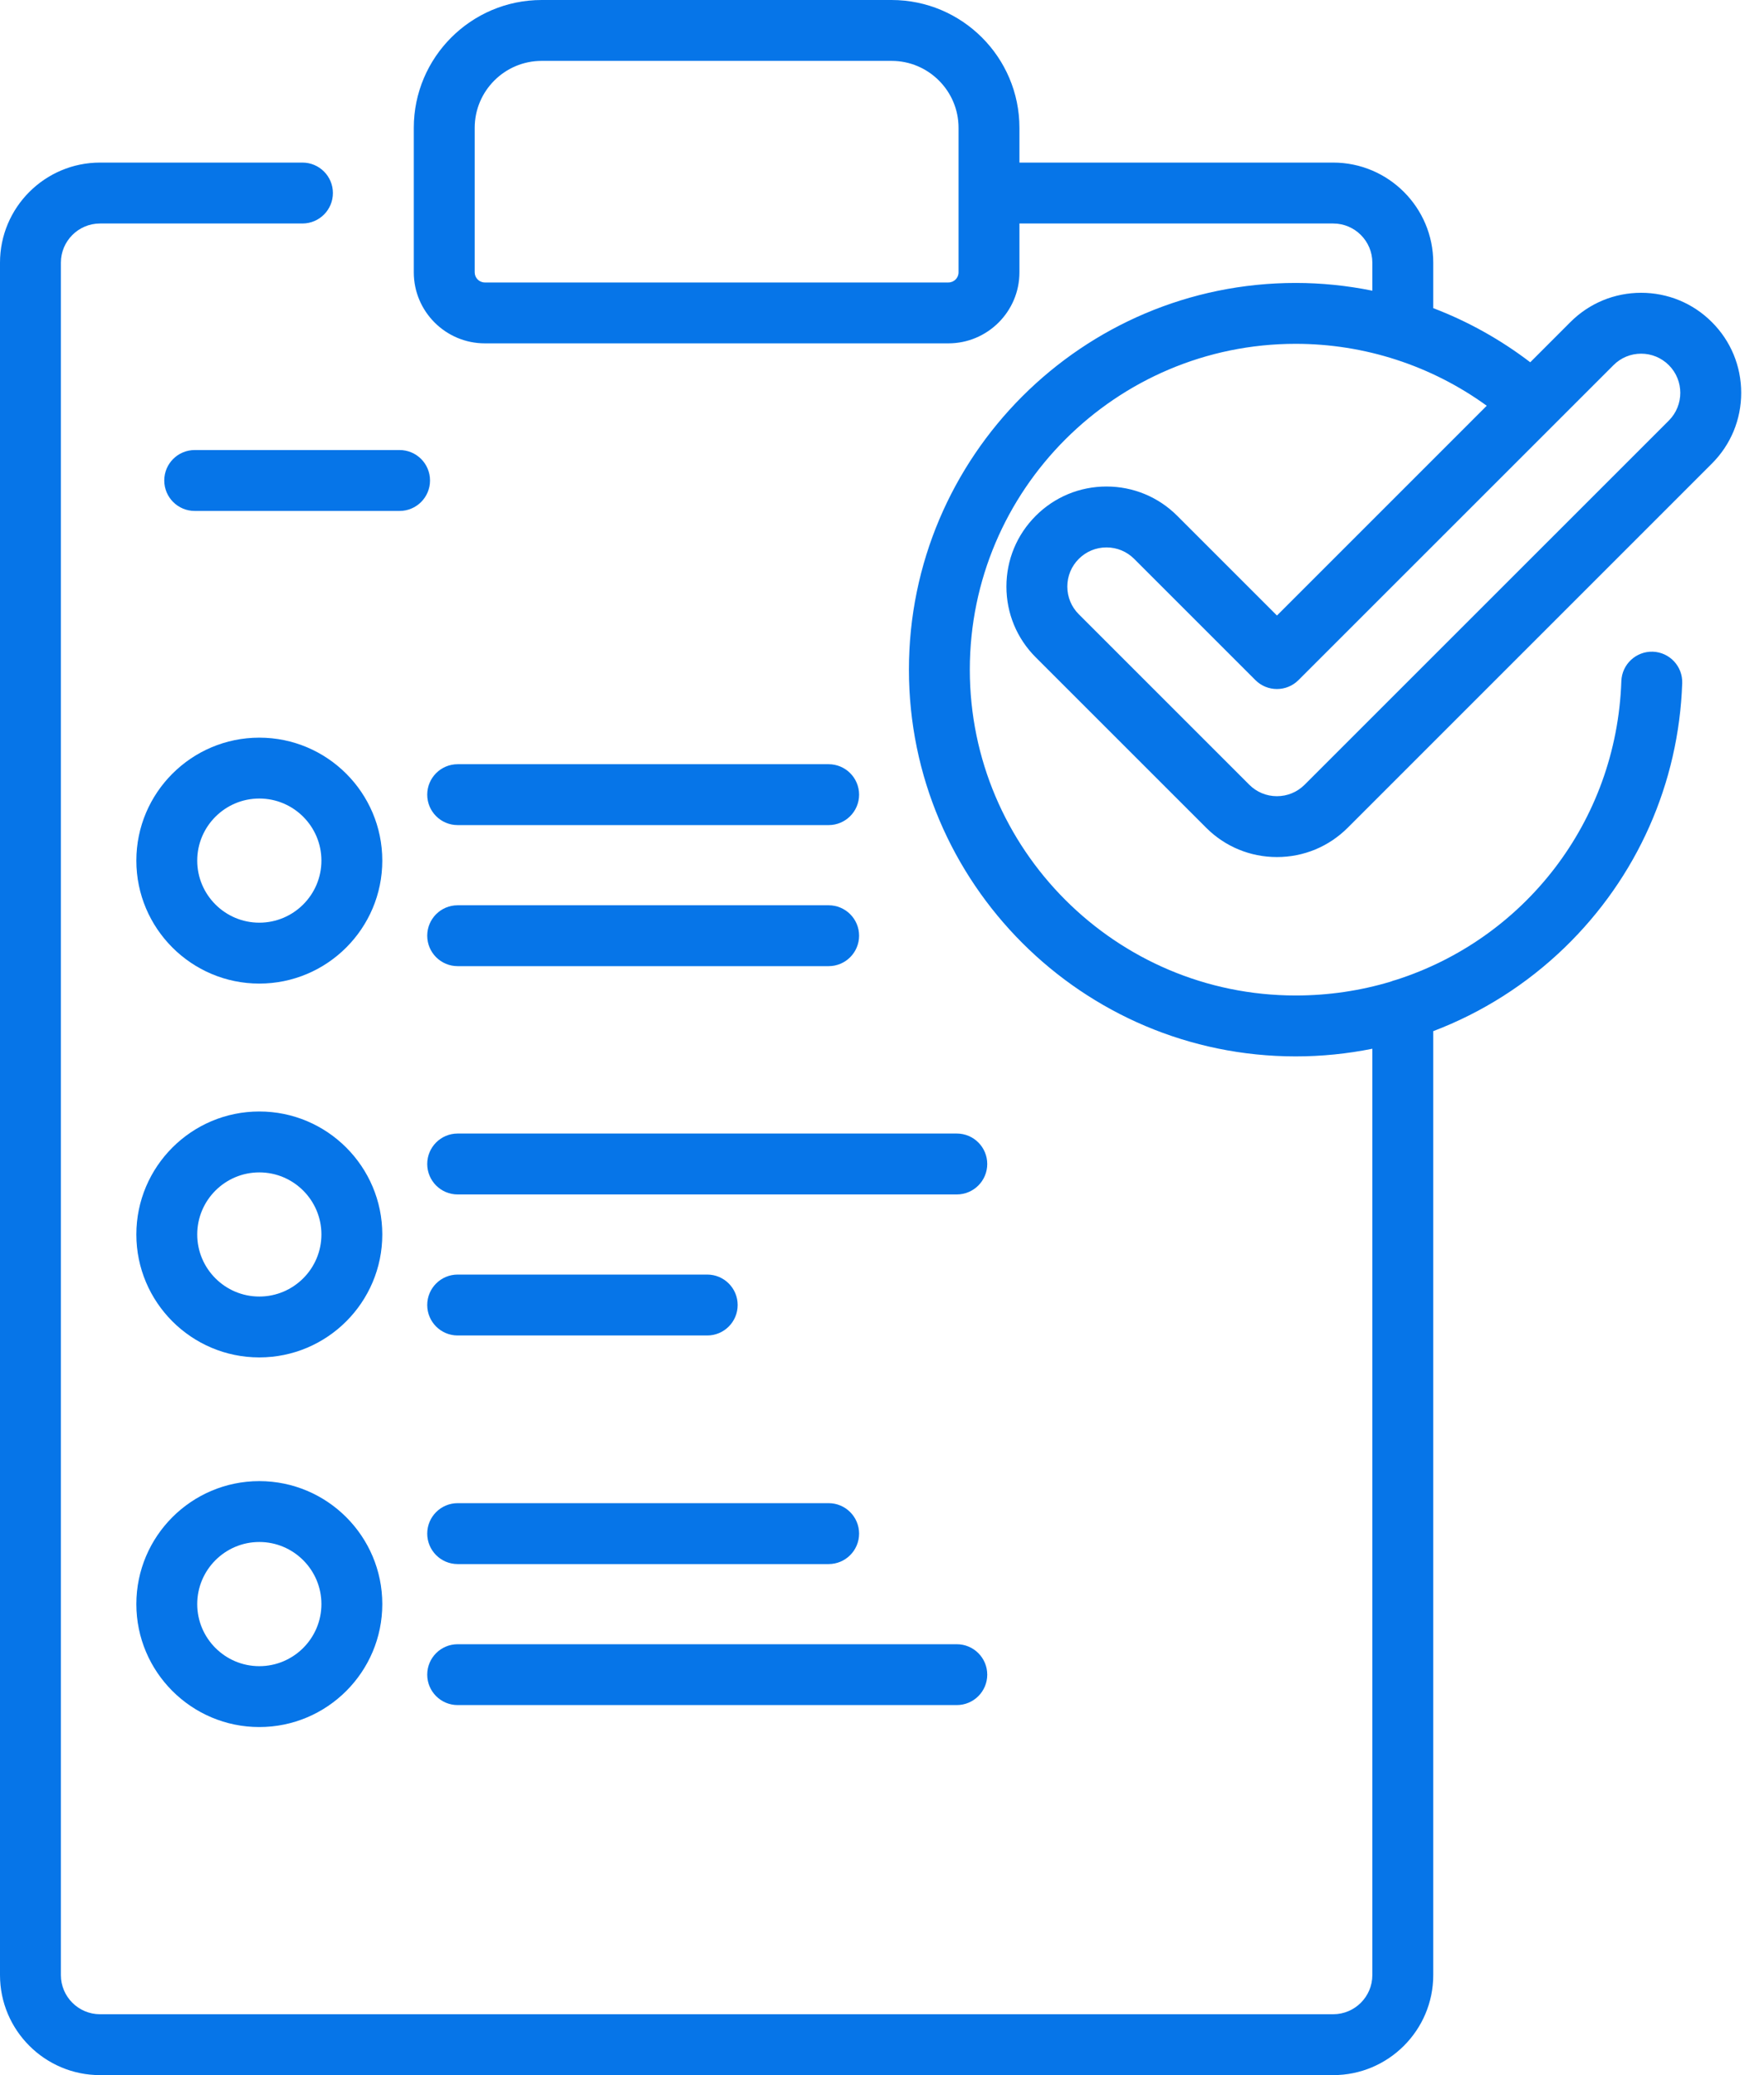
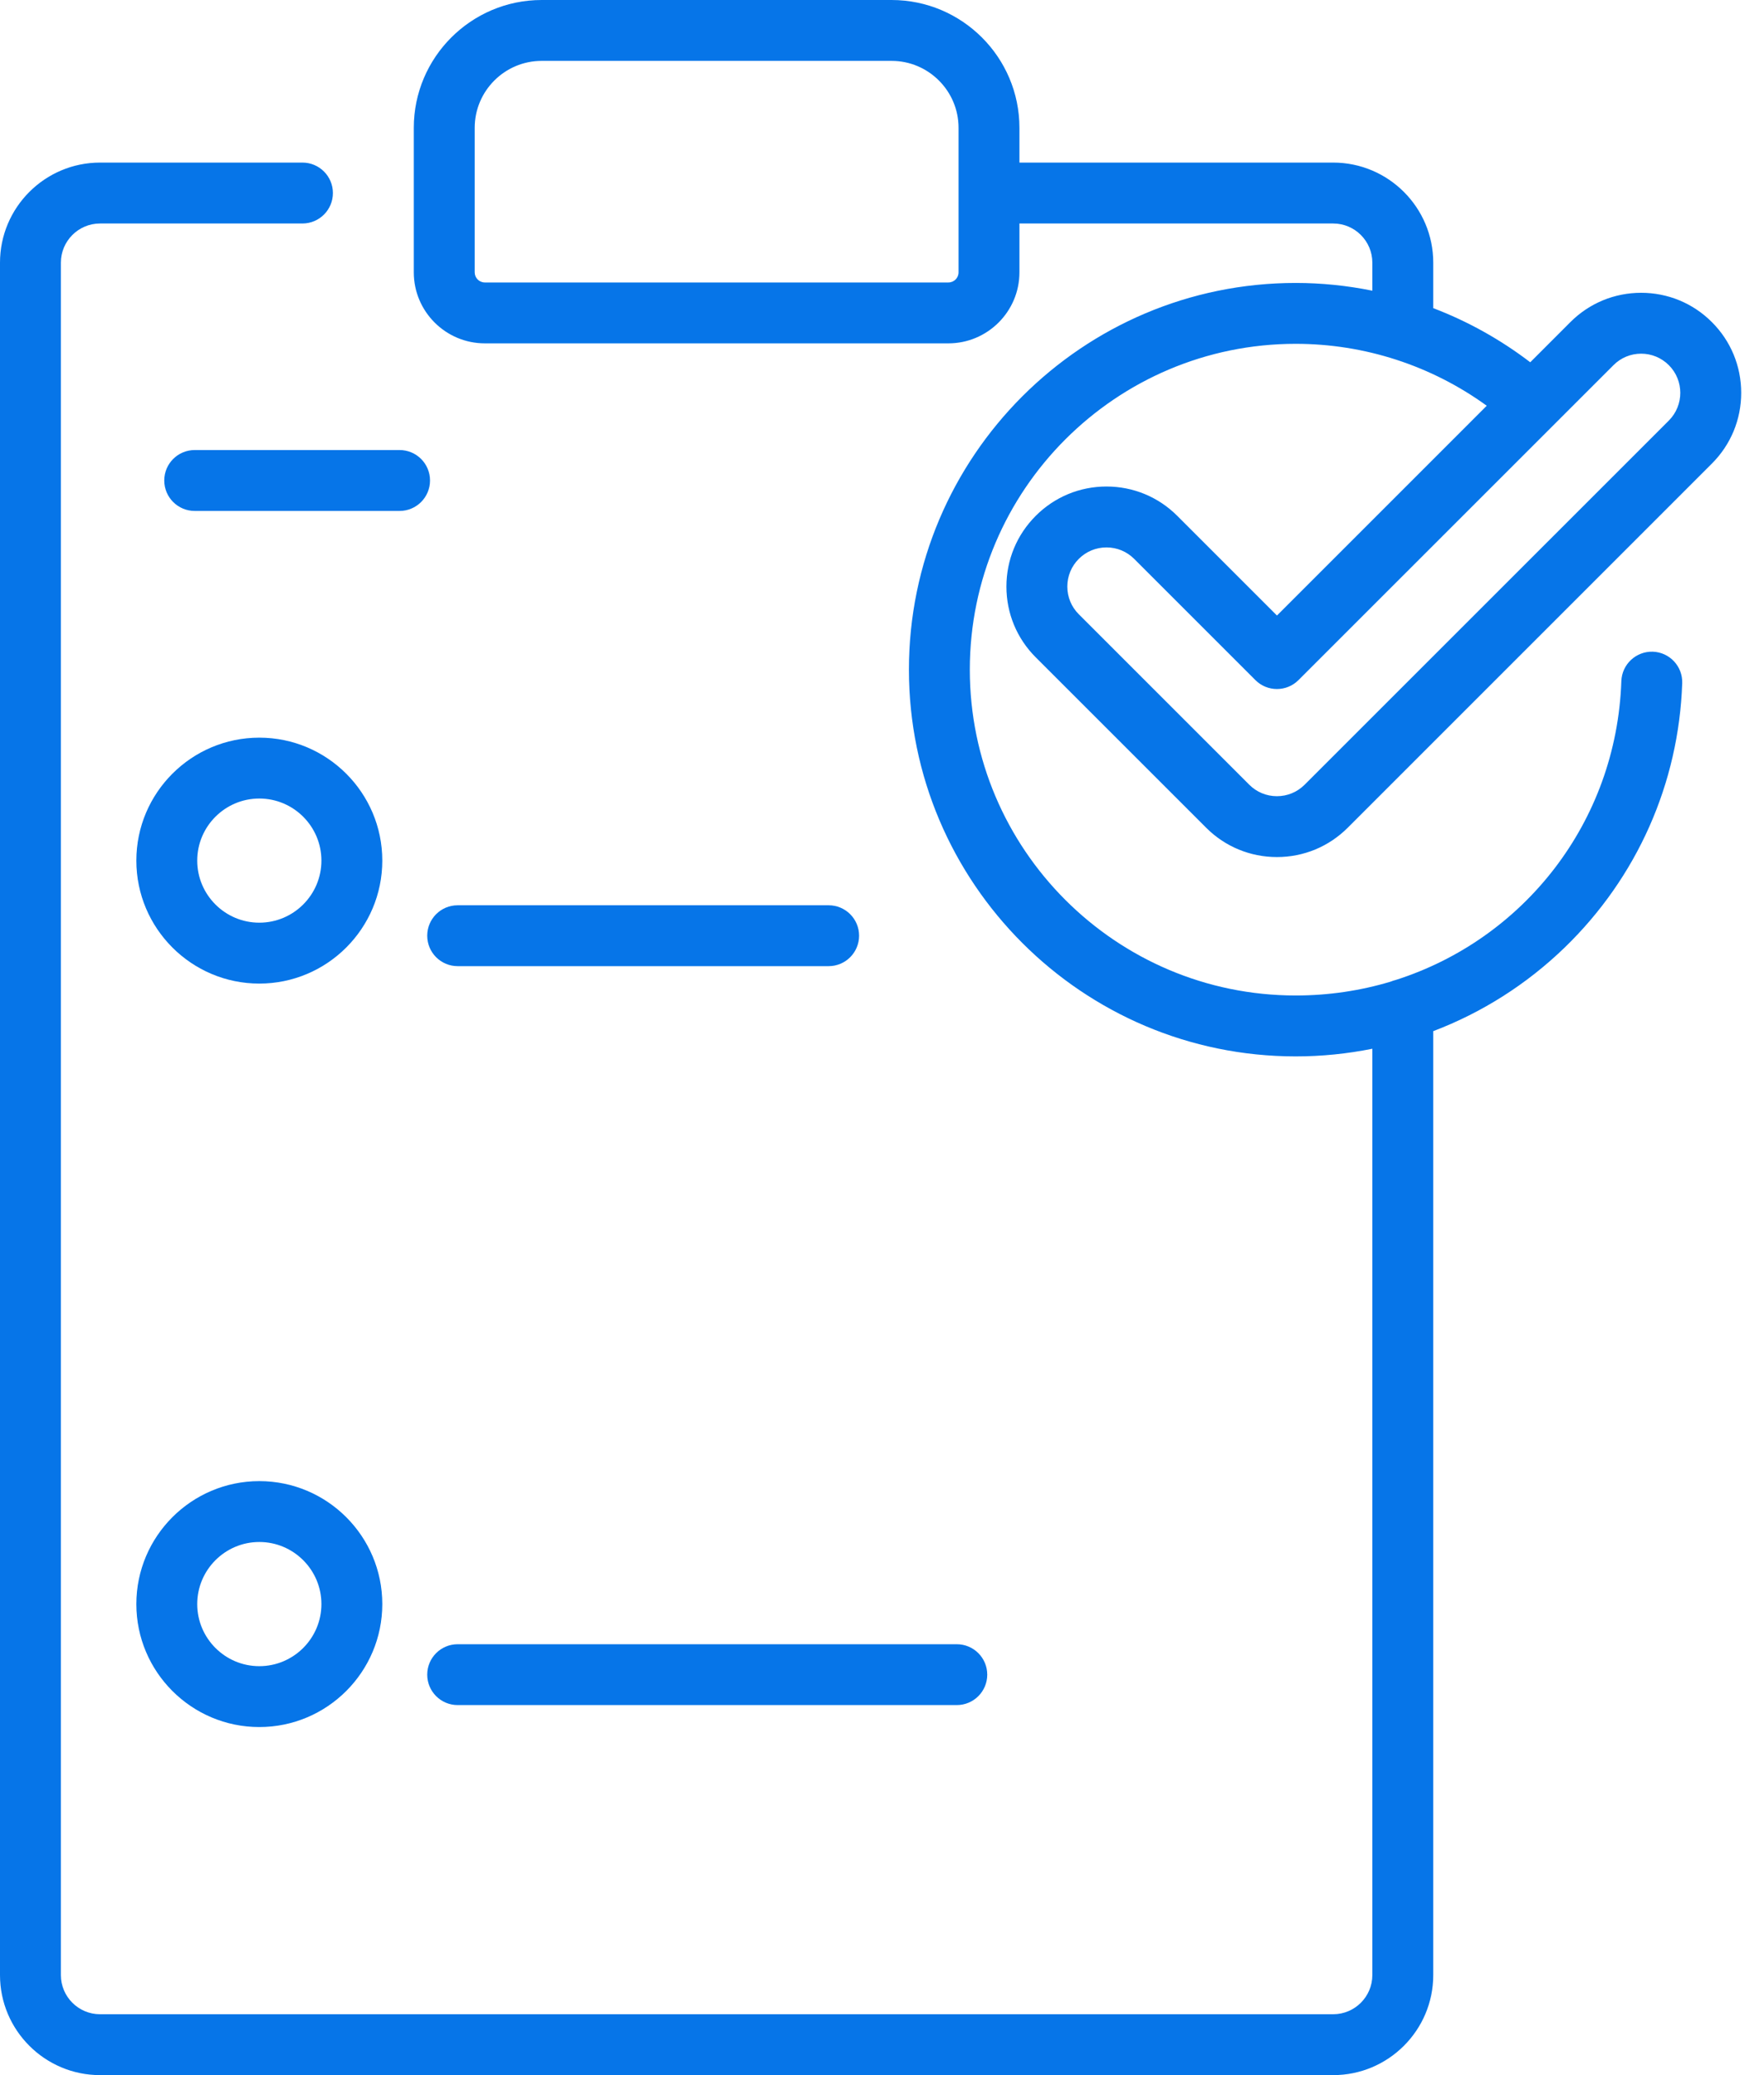
<svg xmlns="http://www.w3.org/2000/svg" width="68" height="80" viewBox="0 0 68 80" fill="none">
  <g clip-path="url(#clip0_244_367)">
    <path d="M45.381 19.886C44.653 19.158 43.684 18.756 42.654 18.756C41.623 18.756 40.655 19.158 39.927 19.886C39.198 20.615 38.796 21.583 38.796 22.614C38.796 23.644 39.198 24.613 39.926 25.341L46.497 31.912C47.225 32.64 48.195 33.041 49.225 33.041C50.255 33.041 51.223 32.64 51.952 31.912L65.991 17.872C66.72 17.143 67.121 16.175 67.121 15.145C67.121 14.115 66.72 13.146 65.991 12.418C65.263 11.689 64.294 11.288 63.264 11.288C62.233 11.288 61.265 11.689 60.536 12.418L58.989 13.966C57.842 13.09 56.583 12.388 55.25 11.88V10.126C55.25 7.999 53.519 6.268 51.393 6.268H39.298V4.929C39.298 2.211 37.087 0 34.369 0H20.881C18.163 0 15.951 2.211 15.951 4.929V10.499C15.951 12.009 17.18 13.237 18.69 13.237H36.559C38.069 13.237 39.298 12.009 39.298 10.499V8.616H51.392C52.225 8.616 52.902 9.293 52.902 10.126V11.207C51.936 11.011 50.947 10.908 49.947 10.908C41.726 10.908 35.038 17.596 35.038 25.817C35.038 34.037 41.726 40.726 49.947 40.726C50.95 40.726 51.938 40.625 52.902 40.431V76.143C52.902 76.976 52.225 77.653 51.392 77.653H3.857C3.024 77.653 2.347 76.976 2.347 76.143V10.126C2.347 9.293 3.024 8.616 3.857 8.616H11.659C12.307 8.616 12.833 8.09 12.833 7.442C12.833 6.794 12.307 6.268 11.659 6.268H3.857C1.73 6.268 0 7.999 0 10.126V76.143C0 78.27 1.73 80 3.857 80H51.393C53.519 80 55.25 78.27 55.25 76.143V39.753C57.119 39.042 58.842 37.956 60.317 36.529C63.105 33.829 64.714 30.21 64.847 26.337C64.869 25.69 64.363 25.147 63.715 25.124C63.071 25.103 62.524 25.608 62.501 26.257C62.314 31.708 58.729 36.209 53.807 37.779C53.739 37.795 53.673 37.816 53.611 37.843C52.452 38.191 51.223 38.378 49.947 38.378C43.021 38.378 37.385 32.743 37.385 25.817C37.385 18.89 43.021 13.255 49.947 13.255C52.607 13.255 55.179 14.096 57.312 15.642L49.225 23.73L45.381 19.886ZM36.951 10.499C36.951 10.715 36.776 10.89 36.559 10.89H18.69C18.474 10.89 18.299 10.715 18.299 10.499V4.929C18.299 3.505 19.457 2.347 20.881 2.347H34.369C35.792 2.347 36.951 3.505 36.951 4.929V10.499ZM62.197 14.078C62.482 13.792 62.861 13.635 63.264 13.635C63.667 13.635 64.046 13.793 64.332 14.078C64.92 14.666 64.92 15.624 64.332 16.213L50.292 30.252C50.007 30.537 49.628 30.695 49.224 30.695C48.821 30.695 48.442 30.537 48.157 30.252L41.586 23.681C41.301 23.396 41.144 23.017 41.144 22.614C41.144 22.21 41.301 21.831 41.586 21.546C41.871 21.261 42.25 21.104 42.654 21.104C43.057 21.104 43.436 21.261 43.721 21.546L48.395 26.22C48.853 26.678 49.596 26.678 50.054 26.22L62.197 14.078Z" fill="#0675E8" />
-     <path d="M31.943 29.462H17.642C16.994 29.462 16.469 29.988 16.469 30.636C16.469 31.284 16.994 31.809 17.642 31.809H31.943C32.591 31.809 33.117 31.284 33.117 30.636C33.117 29.988 32.591 29.462 31.943 29.462Z" fill="#0675E8" />
    <path d="M15.403 17.35H7.506C6.858 17.35 6.332 17.875 6.332 18.524C6.332 19.172 6.858 19.698 7.506 19.698H15.403C16.051 19.698 16.577 19.172 16.577 18.524C16.577 17.875 16.051 17.35 15.403 17.35Z" fill="#0675E8" />
    <path d="M17.642 37.247H31.943C32.591 37.247 33.117 36.721 33.117 36.073C33.117 35.425 32.591 34.9 31.943 34.9H17.642C16.994 34.9 16.469 35.425 16.469 36.073C16.469 36.721 16.994 37.247 17.642 37.247Z" fill="#0675E8" />
-     <path d="M36.883 43.7H17.642C16.994 43.7 16.469 44.226 16.469 44.874C16.469 45.522 16.994 46.048 17.642 46.048H36.883C37.531 46.048 38.057 45.522 38.057 44.874C38.057 44.226 37.531 43.7 36.883 43.7Z" fill="#0675E8" />
-     <path d="M17.642 51.485H27.263C27.911 51.485 28.436 50.959 28.436 50.311C28.436 49.663 27.911 49.137 27.263 49.137H17.642C16.994 49.137 16.469 49.663 16.469 50.311C16.469 50.959 16.994 51.485 17.642 51.485Z" fill="#0675E8" />
-     <path d="M17.642 60.298H31.943C32.591 60.298 33.117 59.772 33.117 59.124C33.117 58.476 32.591 57.95 31.943 57.95H17.642C16.994 57.95 16.469 58.476 16.469 59.124C16.469 59.772 16.994 60.298 17.642 60.298Z" fill="#0675E8" />
    <path d="M17.642 65.734H36.883C37.531 65.734 38.057 65.209 38.057 64.561C38.057 63.913 37.531 63.388 36.883 63.388H17.642C16.994 63.388 16.469 63.913 16.469 64.561C16.469 65.209 16.994 65.734 17.642 65.734Z" fill="#0675E8" />
    <path d="M9.996 28.438C7.382 28.438 5.256 30.564 5.256 33.178C5.256 35.792 7.382 37.919 9.996 37.919C12.611 37.919 14.737 35.792 14.737 33.178C14.737 30.564 12.611 28.438 9.996 28.438ZM9.996 35.571C8.677 35.571 7.603 34.498 7.603 33.178C7.603 31.859 8.677 30.785 9.996 30.785C11.316 30.785 12.39 31.859 12.39 33.178C12.39 34.498 11.316 35.571 9.996 35.571Z" fill="#0675E8" />
-     <path d="M9.996 42.85C7.382 42.85 5.256 44.977 5.256 47.591C5.256 50.205 7.382 52.331 9.996 52.331C12.611 52.331 14.737 50.205 14.737 47.591C14.737 44.977 12.611 42.85 9.996 42.85ZM9.996 49.984C8.677 49.984 7.603 48.911 7.603 47.591C7.603 46.271 8.677 45.198 9.996 45.198C11.316 45.198 12.39 46.271 12.39 47.591C12.39 48.911 11.316 49.984 9.996 49.984Z" fill="#0675E8" />
    <path d="M9.996 57.1C7.382 57.1 5.256 59.227 5.256 61.841C5.256 64.455 7.382 66.581 9.996 66.581C12.611 66.581 14.737 64.455 14.737 61.841C14.737 59.227 12.611 57.1 9.996 57.1ZM9.996 64.234C8.677 64.234 7.603 63.16 7.603 61.841C7.603 60.521 8.677 59.447 9.996 59.447C11.316 59.447 12.39 60.521 12.39 61.841C12.39 63.16 11.316 64.234 9.996 64.234Z" fill="#0675E8" />
  </g>
  <defs>
    <clipPath id="clip0_244_367">
      <rect width="67.2" height="80" fill="white" />
    </clipPath>
  </defs>
</svg>